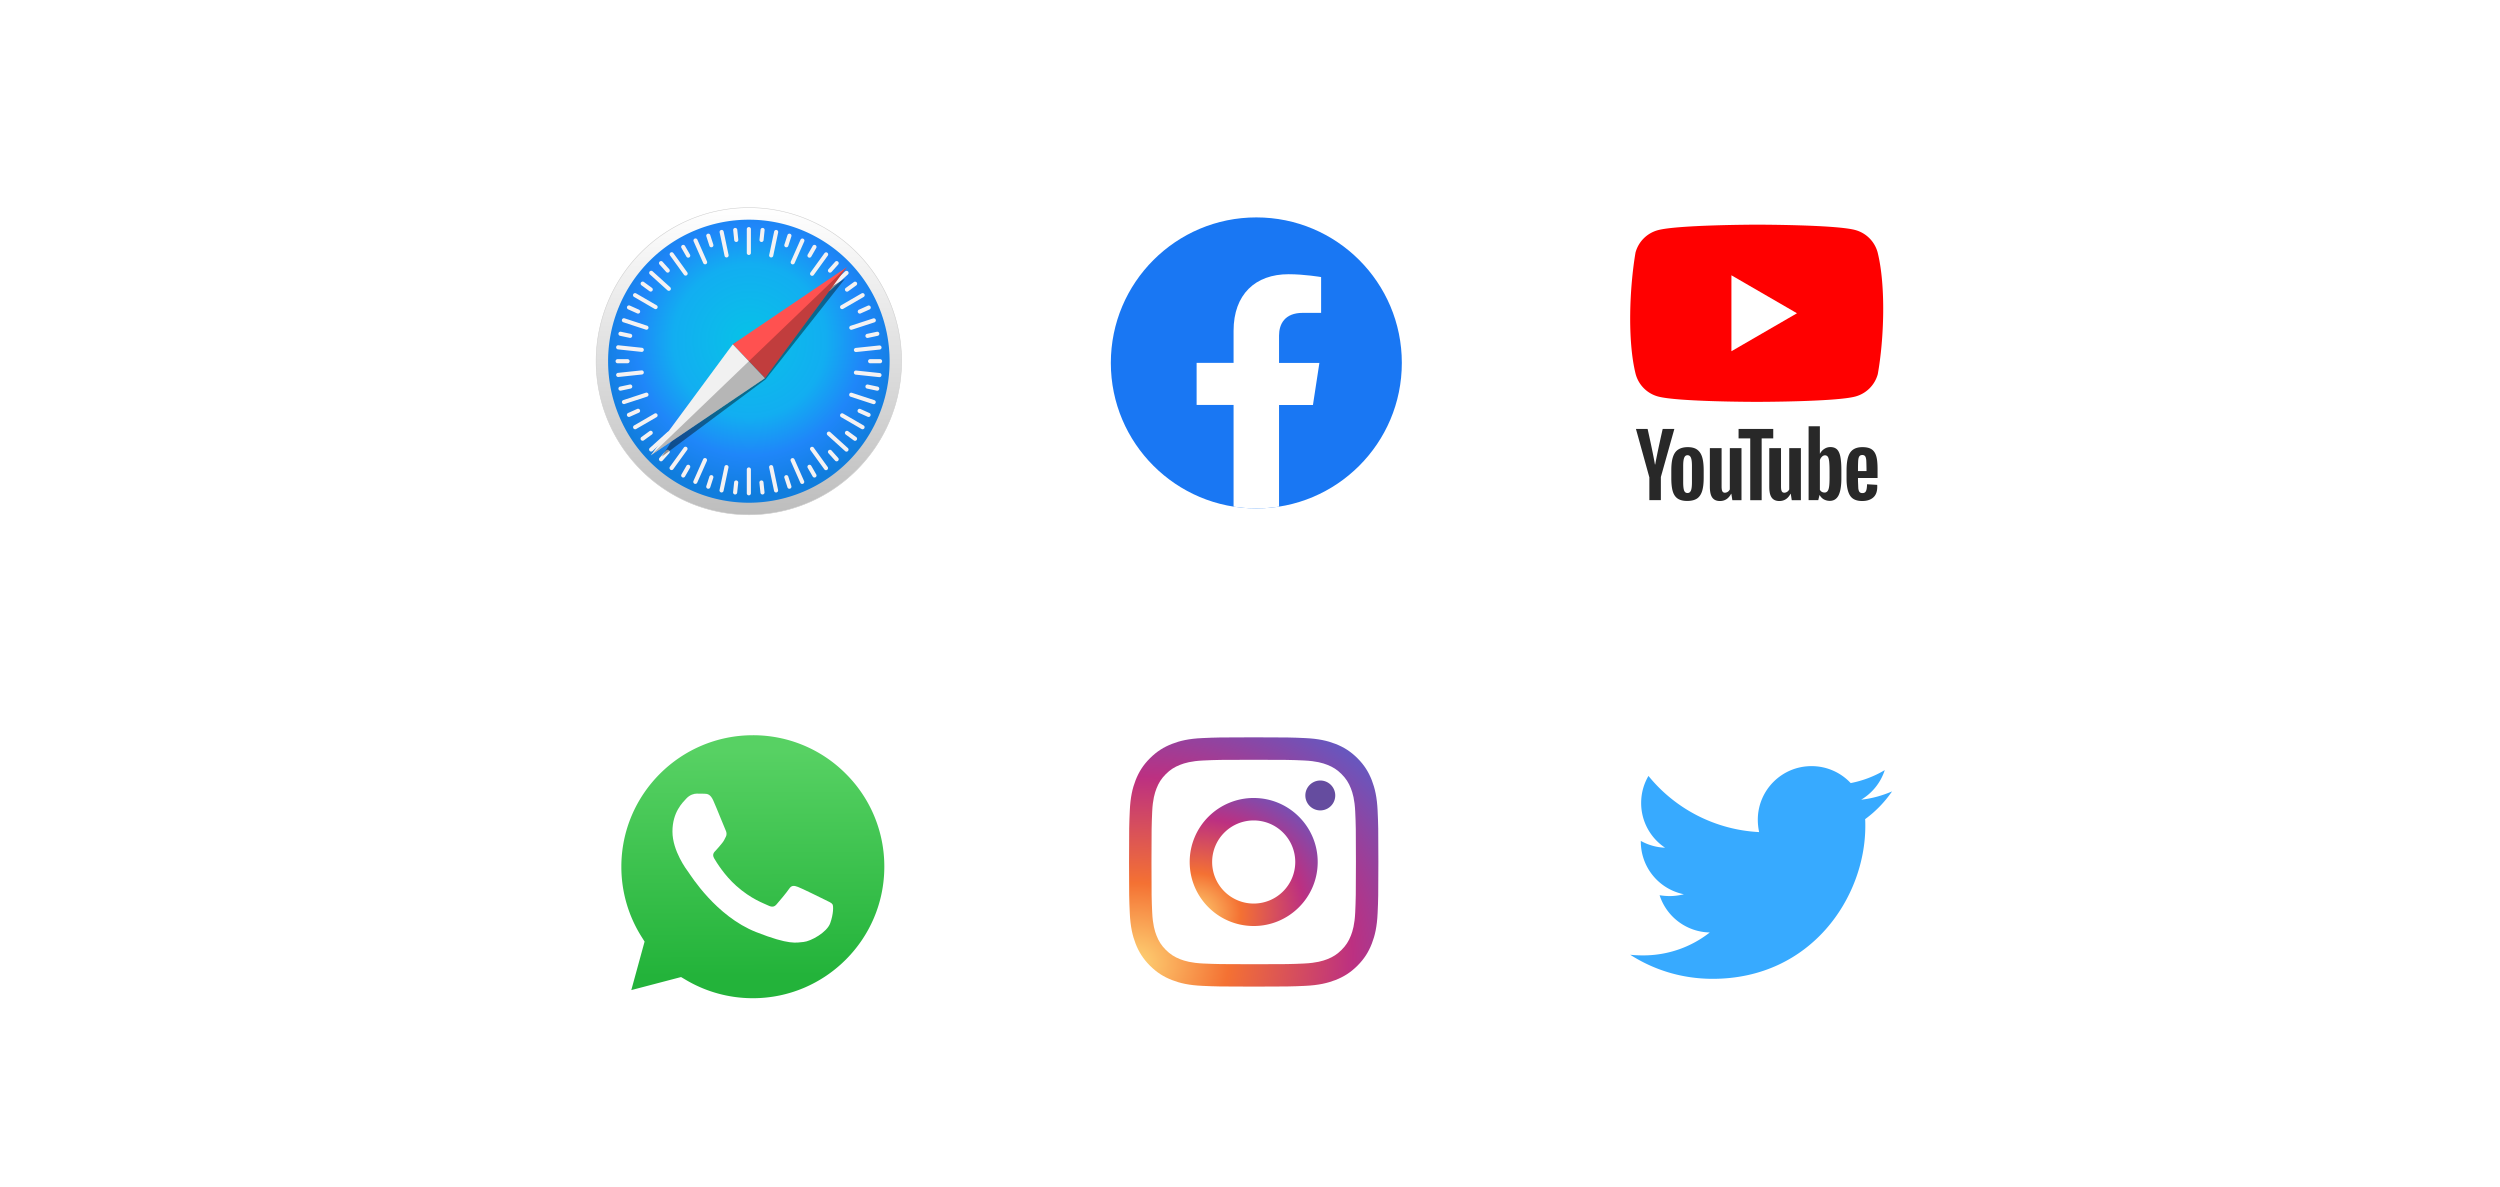
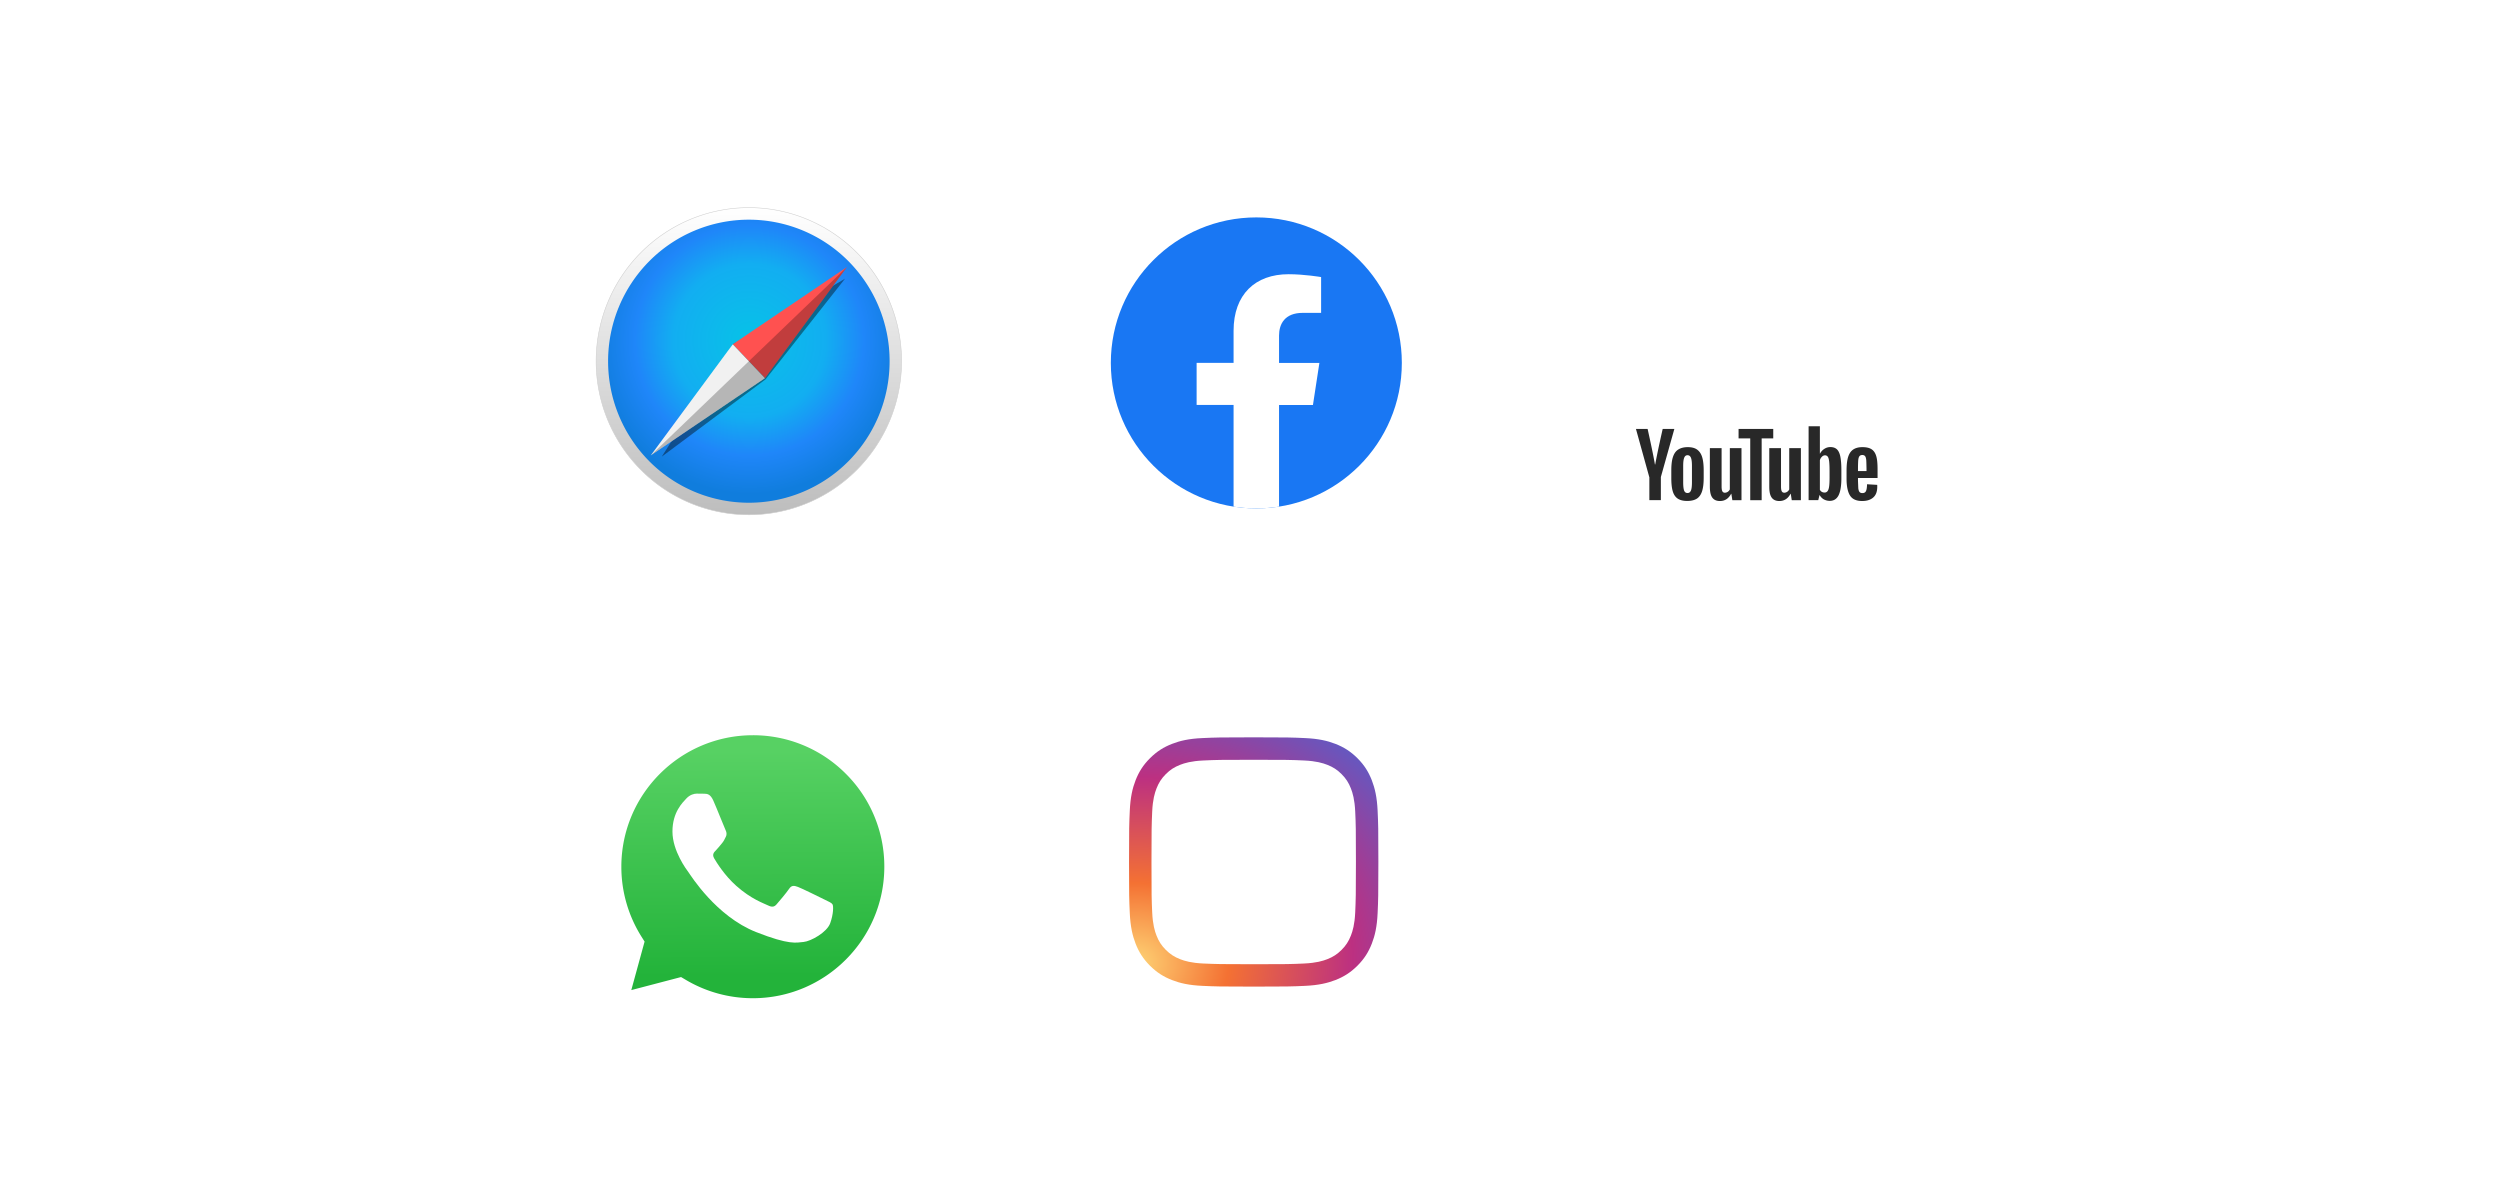
<svg xmlns="http://www.w3.org/2000/svg" width="434" height="206" fill="none">
  <path fill="#fff" d="M0 0h434v206H0z" />
  <g filter="url(#filter0_di)">
    <rect x="94" y="27.857" width="70.286" height="70.286" rx="15.375" fill="#fff" />
  </g>
  <path d="M156.513 62.706c0 3.501-.686 6.968-2.018 10.202a26.675 26.675 0 01-5.747 8.648 26.504 26.504 0 01-8.602 5.78 26.382 26.382 0 01-10.145 2.029 26.438 26.438 0 01-18.747-7.808 26.734 26.734 0 01-7.766-18.85c0-7.07 2.794-13.852 7.766-18.85a26.438 26.438 0 0118.747-7.809c3.481 0 6.929.69 10.145 2.03a26.504 26.504 0 018.602 5.778 26.676 26.676 0 015.747 8.649 26.793 26.793 0 012.018 10.201z" fill="url(#paint0_linear)" stroke="#CDCDCD" stroke-width=".093" stroke-linecap="round" stroke-linejoin="round" />
  <path d="M154.436 62.706a24.636 24.636 0 01-7.157 17.373 24.365 24.365 0 01-17.278 7.197 24.369 24.369 0 01-17.278-7.197 24.64 24.64 0 01-7.157-17.373 24.64 24.64 0 017.157-17.373 24.37 24.37 0 0117.278-7.196 24.366 24.366 0 0117.278 7.196 24.636 24.636 0 017.157 17.373z" fill="url(#paint1_radial)" />
-   <path d="M130 39.418a.356.356 0 00-.356.358v4.132a.356.356 0 10.713 0v-4.132a.357.357 0 00-.357-.358zm-2.33.148a.357.357 0 00-.39.394l.18 1.729a.355.355 0 10.708-.075l-.179-1.728a.357.357 0 00-.319-.32zm4.677.002a.356.356 0 00-.319.32l-.181 1.728a.356.356 0 10.709.075l.181-1.729a.357.357 0 00-.39-.394zm-7.071.347a.358.358 0 00-.347.432l.851 4.043a.357.357 0 10.697-.148l-.851-4.043a.356.356 0 00-.35-.284zm9.465.004a.355.355 0 00-.35.284l-.854 4.041a.357.357 0 10.697.15l.854-4.042a.358.358 0 00-.347-.433zm-11.75.644a.358.358 0 00-.369.468l.534 1.653a.355.355 0 00.449.23.358.358 0 00.228-.452l-.534-1.652a.356.356 0 00-.308-.247zm14.022.001a.356.356 0 00-.308.246l-.534 1.653a.358.358 0 00.228.452.355.355 0 00.449-.23l.535-1.653a.358.358 0 00-.37-.468zm-16.281.83a.355.355 0 00-.139.032c-.18.08-.261.291-.18.472l1.669 3.776c.08.181.289.263.47.182a.359.359 0 00.181-.473l-1.669-3.775a.357.357 0 00-.332-.213zm18.566.013a.355.355 0 00-.332.213l-1.674 3.773a.358.358 0 00.18.473c.18.081.39 0 .47-.181l1.675-3.773a.358.358 0 00-.319-.505zm-20.664 1.103a.359.359 0 00-.333.537l.864 1.505c.099.172.316.23.487.131a.358.358 0 00.13-.489l-.864-1.505a.356.356 0 00-.284-.179zm22.733 0a.355.355 0 00-.284.179l-.864 1.505a.358.358 0 00.13.49c.171.099.388.04.487-.132l.864-1.505a.358.358 0 00-.333-.537zm-24.769 1.277a.358.358 0 00-.276.569l2.413 3.344c.115.161.338.197.497.08a.358.358 0 00.079-.5l-2.413-3.345a.353.353 0 00-.3-.148zm26.831.019a.355.355 0 00-.301.147l-2.417 3.341a.358.358 0 10.576.422l2.417-3.341a.36.36 0 00-.275-.57zm-28.651 1.516a.359.359 0 00-.284.598l1.157 1.292c.132.147.356.16.503.026a.36.36 0 00.026-.505l-1.156-1.292a.354.354 0 00-.246-.119zm30.448.003a.355.355 0 00-.246.118l-1.157 1.292a.359.359 0 00.027.506c.146.133.371.12.503-.027l1.156-1.291a.359.359 0 00-.283-.598zm-32.193 1.682a.36.36 0 00-.22.624l3.054 2.765c.147.133.371.121.504-.026a.359.359 0 00-.027-.506l-3.054-2.765a.354.354 0 00-.257-.091zm33.946.013a.352.352 0 00-.257.091l-3.056 2.763a.358.358 0 00-.027.505c.132.148.357.16.503.027l3.056-2.762a.359.359 0 00-.219-.624zm-35.397 1.863a.358.358 0 00-.221.648l1.398 1.022c.16.117.381.081.497-.08a.36.36 0 00-.078-.5l-1.399-1.021a.354.354 0 00-.197-.069zm36.846.013a.356.356 0 00-.197.069l-1.399 1.02a.36.36 0 00-.079.5c.116.161.338.197.498.08l1.399-1.02a.358.358 0 00-.222-.649zm-38.202 1.988a.358.358 0 00-.153.668l3.559 2.066c.171.1.388.04.487-.131a.36.36 0 00-.131-.49l-3.558-2.065a.357.357 0 00-.204-.048zm39.549 0a.354.354 0 00-.204.048l-3.558 2.066a.36.36 0 00-.131.489c.099.172.316.23.487.13l3.559-2.065a.358.358 0 00-.153-.668zm-40.574 2.133a.359.359 0 00-.152.685l1.579.708c.18.081.39 0 .471-.18a.36.36 0 00-.181-.474l-1.578-.708a.355.355 0 00-.139-.031zm41.606.014a.355.355 0 00-.139.032l-1.579.707a.359.359 0 00.29.654l1.579-.707a.359.359 0 00-.151-.685zm-42.519 2.215a.358.358 0 00-.08.698l3.907 1.28a.358.358 0 00.221-.681l-3.907-1.28a.356.356 0 00-.141-.017zm43.43.015a.34.34 0 00-.14.017l-3.908 1.277a.358.358 0 00.22.681l3.908-1.277a.358.358 0 00-.08-.698zm-43.999 2.325a.356.356 0 00-.351.284.357.357 0 00.274.425l1.691.36a.358.358 0 00.148-.7l-1.69-.361a.36.36 0 00-.072-.008zm44.564.003a.453.453 0 00-.072.008l-1.69.36a.358.358 0 00.148.702l1.69-.361a.358.358 0 00-.076-.71v.001zm-44.995 2.35a.358.358 0 00-.003.713l4.087.435a.355.355 0 00.391-.319.356.356 0 00-.317-.394l-4.086-.434a.354.354 0 00-.072 0zm45.429.031a.315.315 0 00-.072 0l-4.087.43a.357.357 0 00-.318.393c.021.197.195.34.392.319l4.087-.429a.357.357 0 00.317-.393.357.357 0 00-.319-.32zm-45.498 2.379a.357.357 0 00-.357.358c0 .198.159.358.357.358h1.728c.197 0 .356-.16.356-.358a.356.356 0 00-.356-.358h-1.728zm43.835 0a.356.356 0 00-.356.358c0 .198.159.358.356.358h1.728c.198 0 .357-.16.357-.358a.357.357 0 00-.357-.358h-1.728zM111.442 64.3a.324.324 0 00-.073 0l-4.087.43a.357.357 0 00-.317.393c.02.197.195.34.391.32l4.087-.43a.357.357 0 00.318-.393.357.357 0 00-.319-.32zm37.115.026a.356.356 0 00-.319.319.356.356 0 00.317.394l4.086.434a.357.357 0 00.392-.319.357.357 0 00-.317-.394l-4.086-.434a.38.38 0 00-.073 0zm-39.153 2.42a.357.357 0 00-.071.007l-1.691.361a.358.358 0 00.148.701l1.691-.36a.357.357 0 00.274-.426.357.357 0 00-.351-.284zm41.192.003a.354.354 0 00-.35.284.357.357 0 00.274.425l1.691.361a.355.355 0 00.422-.276.357.357 0 00-.274-.425l-1.691-.361a.345.345 0 00-.072-.008zm-38.344 1.41a.347.347 0 00-.141.017l-3.908 1.278a.358.358 0 00.22.681l3.908-1.277a.358.358 0 00-.079-.698zm35.494.014a.358.358 0 00-.08.698l3.907 1.28a.358.358 0 00.22-.681l-3.907-1.28a.35.35 0 00-.14-.017zm-36.986 2.785a.354.354 0 00-.138.03l-1.579.708a.359.359 0 00-.181.472.356.356 0 00.471.182l1.579-.707a.359.359 0 00-.152-.685zm38.475.013a.358.358 0 00-.152.686l1.578.708a.359.359 0 00.291-.654l-1.579-.709a.354.354 0 00-.138-.03zm-35.4.776a.351.351 0 00-.203.048l-3.559 2.066a.358.358 0 00.357.62l3.558-2.066a.36.36 0 00-.153-.667zm32.331 0a.36.36 0 00-.153.668l3.558 2.066a.358.358 0 00.357-.62l-3.559-2.066a.352.352 0 00-.203-.048zm-33.219 3.032a.357.357 0 00-.197.069l-1.399 1.02a.36.36 0 00-.079.5c.116.161.338.197.498.08l1.399-1.02a.358.358 0 00-.222-.649zm34.098.012a.36.36 0 00-.222.648l1.399 1.022c.16.117.381.081.497-.08a.36.36 0 00-.078-.5l-1.399-1.021a.353.353 0 00-.197-.069zm-30.929.124a.352.352 0 00-.257.092l-3.056 2.762a.358.358 0 00-.027.506c.132.147.356.16.503.026l3.056-2.762a.358.358 0 00-.219-.624zm27.761.01a.357.357 0 00-.22.624l3.054 2.764c.147.133.371.121.503-.026a.36.36 0 00-.026-.506l-3.055-2.764a.35.35 0 00-.256-.092zm-24.862 2.624a.356.356 0 00-.301.147l-2.417 3.342a.36.36 0 00.078.5c.16.117.382.082.498-.079l2.417-3.341a.358.358 0 00-.275-.57zm21.951.015a.358.358 0 00-.276.569l2.413 3.344c.115.16.337.196.497.08a.358.358 0 00.079-.5l-2.413-3.345a.353.353 0 00-.3-.148zm-25.071.516a.357.357 0 00-.247.118l-1.156 1.292a.359.359 0 00.026.506c.147.133.371.12.503-.027l1.157-1.291a.36.36 0 00-.283-.598zm28.209.002a.36.36 0 00-.283.598l1.156 1.291c.132.148.357.16.503.027a.359.359 0 00.027-.506L144.35 78.2a.354.354 0 00-.246-.118zm-21.713 1.433a.354.354 0 00-.332.212l-1.675 3.773c-.08.181 0 .392.181.473.18.081.39 0 .47-.18l1.674-3.774a.358.358 0 00-.318-.504zm15.197.01a.359.359 0 00-.32.504l1.669 3.775c.081.182.29.263.471.182a.359.359 0 00.181-.473l-1.669-3.775a.357.357 0 00-.332-.213zm-18.139 1.156a.356.356 0 00-.284.179l-.864 1.505a.359.359 0 00.13.49c.171.098.388.04.487-.132l.864-1.505a.358.358 0 00-.333-.537zm21.103 0a.358.358 0 00-.333.537l.864 1.505c.099.172.316.23.487.131a.358.358 0 00.13-.49l-.864-1.504a.357.357 0 00-.284-.179zm-14.434.054a.356.356 0 00-.351.284l-.854 4.042a.358.358 0 00.275.425.355.355 0 00.422-.276l.854-4.042a.357.357 0 00-.346-.433zm7.752.003a.358.358 0 00-.346.432l.851 4.042a.355.355 0 00.422.276.358.358 0 00.275-.424l-.851-4.042a.356.356 0 00-.35-.284h-.001zm-3.87.407a.356.356 0 00-.356.358v4.132a.356.356 0 10.713 0v-4.132a.357.357 0 00-.357-.358zm-6.539 1.335a.356.356 0 00-.308.247l-.535 1.653a.358.358 0 00.229.451.355.355 0 00.449-.23l.534-1.653a.358.358 0 00-.369-.468zm13.076.001a.358.358 0 00-.369.468l.534 1.653a.355.355 0 00.449.23.358.358 0 00.229-.451l-.535-1.653a.354.354 0 00-.308-.247zm-8.773.92a.356.356 0 00-.319.32l-.181 1.729a.356.356 0 10.709.075l.181-1.729a.358.358 0 00-.39-.394zm4.458.003a.357.357 0 00-.389.394l.179 1.728a.356.356 0 10.709-.074l-.18-1.729a.356.356 0 00-.319-.32z" fill="#F4F2F3" />
  <g opacity=".409" filter="url(#filter1_f)">
    <path d="M146.699 48.378l-19.492 11.387-12.323 19.508 18.028-13.427 13.787-17.468z" fill="#000" />
  </g>
  <path d="M132.794 65.648l-5.587-5.883 19.818-13.405-14.231 19.288z" fill="#FF5150" />
  <path d="M132.794 65.648l-5.587-5.883-14.231 19.288 19.818-13.405z" fill="#F1F1F1" />
  <path opacity=".243" d="M112.976 79.053l19.818-13.405 14.232-19.288-34.05 32.693z" fill="#000" />
  <g filter="url(#filter2_di)">
    <rect x="94" y="115.714" width="70.286" height="70.286" rx="15.375" fill="#fff" />
  </g>
  <path d="M103 178.402l3.896-14.225a27.412 27.412 0 01-3.666-13.725c.007-15.137 12.325-27.452 27.463-27.452 7.346.004 14.24 2.862 19.426 8.052 5.184 5.189 8.039 12.086 8.036 19.422-.007 15.136-12.327 27.453-27.462 27.453-.001 0 .001 0 0 0h-.012a27.439 27.439 0 01-13.123-3.342L103 178.402z" fill="#fff" />
  <path d="M130.702 127.637c-12.591 0-22.83 10.236-22.835 22.816a22.756 22.756 0 003.49 12.144l.543.863-2.307 8.42 8.639-2.265.834.494a22.788 22.788 0 0011.618 3.181h.009c12.58 0 22.82-10.236 22.825-22.818a22.68 22.68 0 00-6.679-16.143 22.678 22.678 0 00-16.137-6.692z" fill="url(#paint2_linear)" />
  <path fill-rule="evenodd" clip-rule="evenodd" d="M123.829 138.975c-.514-1.142-1.055-1.166-1.544-1.186-.4-.017-.858-.016-1.315-.016-.458 0-1.201.172-1.83.859s-2.402 2.346-2.402 5.722c0 3.377 2.459 6.639 2.802 7.097.343.458 4.747 7.607 11.722 10.357 5.796 2.286 6.975 1.831 8.234 1.717 1.258-.114 4.06-1.66 4.631-3.262.572-1.602.572-2.975.401-3.262-.172-.286-.629-.458-1.316-.801-.686-.343-4.06-2.003-4.689-2.232-.629-.229-1.086-.343-1.544.344-.457.686-1.771 2.231-2.172 2.689-.4.458-.8.516-1.487.172-.686-.344-2.896-1.067-5.518-3.405-2.04-1.819-3.416-4.065-3.817-4.752-.4-.686-.043-1.058.301-1.4.308-.307.686-.801 1.03-1.202.342-.4.457-.686.685-1.143.229-.459.115-.859-.057-1.203-.171-.343-1.505-3.736-2.115-5.093z" fill="#fff" />
  <g filter="url(#filter3_di)">
    <rect x="181.855" y="27.857" width="70.286" height="70.286" rx="15.375" fill="#fff" />
  </g>
  <path d="M218.099 88.259c13.95 0 25.259-11.309 25.259-25.26 0-13.95-11.309-25.258-25.259-25.258-13.95 0-25.259 11.309-25.259 25.259 0 13.95 11.309 25.259 25.259 25.259z" fill="#1977F3" />
  <path d="M227.928 70.302L229.047 63h-7.005V58.26c0-1.996.977-3.946 4.117-3.946h3.186v-6.216s-2.891-.494-5.655-.494c-5.768 0-9.541 3.495-9.541 9.829v5.566h-6.415v7.303h6.415v17.65c1.286.203 2.604.306 3.947.306s2.66-.107 3.946-.305v-17.65h5.886z" fill="#fff" />
  <g filter="url(#filter4_di)">
    <rect x="181.855" y="115.714" width="70.286" height="70.286" rx="15.375" fill="#fff" />
  </g>
  <path d="M203.469 129.135c-1.425.554-2.63 1.293-3.835 2.499-1.206 1.196-1.945 2.41-2.499 3.827-.537 1.372-.897 2.947-1.003 5.252-.106 2.305-.132 3.044-.132 8.921 0 5.877.026 6.616.132 8.921.106 2.306.475 3.88 1.003 5.253.554 1.425 1.293 2.63 2.499 3.836 1.205 1.205 2.41 1.944 3.835 2.498 1.373.537 2.948.898 5.253 1.003 2.305.106 3.044.132 8.921.132 5.877 0 6.616-.026 8.921-.132 2.305-.105 3.88-.475 5.253-1.003 1.425-.554 2.63-1.293 3.836-2.498 1.205-1.206 1.944-2.411 2.498-3.836.537-1.373.898-2.947 1.003-5.253.106-2.305.132-3.044.132-8.921 0-5.877-.026-6.616-.132-8.921-.105-2.305-.475-3.88-1.003-5.252-.554-1.417-1.293-2.631-2.49-3.827-1.205-1.206-2.41-1.945-3.836-2.499-1.372-.537-2.947-.897-5.252-1.003-2.305-.106-3.044-.132-8.921-.132-5.877 0-6.616.026-8.921.132-2.314.097-3.889.466-5.262 1.003zm22.919 2.886c2.112.096 3.256.448 4.021.748 1.012.395 1.733.862 2.49 1.618.756.757 1.223 1.478 1.619 2.49.299.766.651 1.909.747 4.021.106 2.279.124 2.965.124 8.745 0 5.78-.027 6.467-.124 8.745-.096 2.112-.448 3.256-.747 4.021-.396 1.012-.863 1.733-1.619 2.49-.757.756-1.478 1.223-2.49 1.619-.765.299-1.909.651-4.021.747-2.278.106-2.965.124-8.745.124-5.78 0-6.466-.027-8.745-.124-2.112-.096-3.255-.448-4.021-.747-1.012-.396-1.733-.863-2.49-1.619-.756-.757-1.223-1.478-1.618-2.49-.3-.765-.652-1.909-.748-4.021-.106-2.278-.123-2.965-.123-8.745 0-5.78.026-6.466.123-8.745.096-2.112.448-3.255.748-4.021.395-1.012.862-1.733 1.618-2.49.757-.756 1.478-1.223 2.49-1.618.766-.3 1.909-.652 4.021-.748 2.279-.106 2.965-.123 8.745-.123 5.78 0 6.467.017 8.745.123z" fill="url(#paint3_radial)" />
-   <path d="M206.53 149.643c0 6.141 4.98 11.112 11.112 11.112s11.112-4.98 11.112-11.112-4.971-11.112-11.112-11.112a11.107 11.107 0 00-11.112 11.112zm18.327 0a7.213 7.213 0 01-7.215 7.214 7.212 7.212 0 01-7.214-7.214 7.213 7.213 0 017.214-7.214 7.213 7.213 0 017.215 7.214z" fill="url(#paint4_radial)" />
-   <path d="M229.203 140.687a2.595 2.595 0 100-5.19 2.595 2.595 0 000 5.19z" fill="#654C9F" />
  <g filter="url(#filter5_di)">
    <rect x="269.715" y="27.857" width="70.286" height="70.286" rx="15.375" fill="#fff" />
  </g>
-   <path d="M325.957 43.817a5.524 5.524 0 00-3.888-3.887C318.66 39 304.941 39 304.941 39s-13.72.028-17.128.958a5.525 5.525 0 00-3.888 3.888c-1.031 6.056-1.431 15.285.028 21.1a5.524 5.524 0 003.888 3.888c3.409.93 17.128.93 17.128.93s13.72 0 17.128-.93a5.522 5.522 0 003.888-3.888c1.087-6.065 1.423-15.289-.028-21.129z" fill="red" />
  <path d="M300.574 60.974l11.381-6.592-11.381-6.592v13.184z" fill="#fff" />
  <path d="M291.262 86.566c-.41-.278-.701-.7-.873-1.283-.172-.582-.251-1.349-.251-2.315v-1.31c0-.965.092-1.758.291-2.34.198-.596.502-1.02.926-1.284.423-.264.965-.41 1.64-.41.661 0 1.204.133 1.6.41.397.278.702.701.887 1.283.185.583.278 1.363.278 2.329v1.31c0 .965-.093 1.732-.278 2.314-.185.582-.476 1.005-.887 1.283-.41.265-.965.41-1.653.41-.714.013-1.27-.132-1.68-.397zm2.288-1.415c.12-.291.172-.78.172-1.442v-2.817c0-.649-.052-1.125-.172-1.416-.119-.304-.317-.45-.595-.45-.278 0-.463.146-.582.45-.119.305-.172.767-.172 1.416v2.817c0 .662.053 1.15.159 1.442.106.291.304.437.595.437.278 0 .476-.146.595-.437zm28.996-2.156v.463l.053 1.31c.039.29.106.502.211.634.106.132.278.199.503.199.304 0 .516-.12.622-.358.119-.238.172-.634.185-1.177l1.759.106c.013.08.013.185.013.318 0 .833-.224 1.455-.687 1.865-.463.41-1.098.621-1.932.621-1.005 0-1.706-.317-2.103-.939-.397-.622-.608-1.6-.608-2.91v-1.6c.045-2.25.44-3.896 2.764-3.903.701 0 1.23.133 1.601.384.37.251.635.648.793 1.19.159.543.225 1.284.225 2.236v1.548h-3.399v.013zm.264-3.81c-.105.132-.172.33-.211.622-.04.29-.053 1.323-.053 1.323v.648h1.481v-.648c0 .648-.013-1.019-.053-1.323-.039-.304-.105-.516-.211-.635-.106-.12-.265-.185-.476-.185-.225.013-.384.08-.477.198zm-36.495 3.638L284 74.463h2.024s.946 4.193 1.27 6.164h.053c.367-2.093 1.296-6.164 1.296-6.164h2.024l-2.342 8.347v4.008h-1.997v-3.995h-.013zM302.323 77.796v9.035h-1.588l-.172-1.111h-.039c-.437.833-1.085 1.257-1.945 1.257-1.557-.005-1.73-1.323-1.746-2.434v-6.747h2.037v6.627c0 .397.04.688.132.86.188.368.675.274.94.093a1.07 1.07 0 00.357-.41v-7.17h2.024zM312.635 77.796v9.035h-1.587l-.172-1.111h-.04c-.436.833-1.085 1.257-1.944 1.257-1.557-.005-1.731-1.323-1.746-2.434v-6.747h2.037v6.627c0 .397.039.688.132.86.188.368.674.274.939.093.153-.103.276-.245.357-.41v-7.17h2.024z" fill="#282828" />
  <path d="M307.849 76.103h-2.024v10.728h-1.984V76.103h-2.024v-1.64h6.019v1.64h.013zm11.627 3.135c-.119-.569-.317-.979-.595-1.243-.278-.252-.648-.384-1.137-.384-.373 0-.737.11-1.045.318-.331.211-.569.49-.754.833h-.014V74h-1.957v12.818h1.68l.211-.86h.04c.162.303.404.555.701.727.318.172.661.265 1.045.265.688 0 1.191-.318 1.521-.952.318-.635.49-1.627.49-2.963v-1.429c0-1.005-.066-1.799-.186-2.368zm-1.865 3.69c0 .662-.026 1.178-.079 1.548-.053.37-.146.635-.278.794a.64.64 0 01-.516.238c-.41-.013-.643-.198-.807-.476V79.9c.067-.252.186-.45.358-.609.291-.327.788-.33 1.018 0 .119.159.185.437.238.82.04.384.066.926.066 1.64v1.178z" fill="#282828" />
  <g filter="url(#filter6_di)">
    <rect x="269.715" y="115.714" width="70.286" height="70.286" rx="15.375" fill="#fff" />
  </g>
-   <path d="M323.789 142.202c.029.404.029.808.029 1.212 0 12.317-9.375 26.51-26.51 26.51-5.279 0-10.183-1.529-14.308-4.183.75.087 1.471.116 2.25.116 4.356 0 8.366-1.472 11.568-3.981a9.335 9.335 0 01-8.712-6.462c.577.086 1.154.144 1.76.144.836 0 1.673-.115 2.452-.317a9.32 9.32 0 01-7.472-9.145v-.115a9.392 9.392 0 004.212 1.183 9.31 9.31 0 01-4.154-7.76c0-1.731.461-3.317 1.269-4.702a26.485 26.485 0 0019.212 9.75 10.526 10.526 0 01-.231-2.134c0-5.135 4.154-9.318 9.318-9.318a9.296 9.296 0 016.808 2.942 18.307 18.307 0 005.913-2.25 9.289 9.289 0 01-4.096 5.135c1.875-.202 3.692-.721 5.365-1.442a20.016 20.016 0 01-4.673 4.817z" fill="#37AAFF" />
  <defs>
    <filter id="filter0_di" x="83.018" y="27.857" width="92.25" height="94.446" filterUnits="userSpaceOnUse" color-interpolation-filters="sRGB">
      <feFlood flood-opacity="0" result="BackgroundImageFix" />
      <feColorMatrix in="SourceAlpha" values="0 0 0 0 0 0 0 0 0 0 0 0 0 0 0 0 0 0 127 0" result="hardAlpha" />
      <feMorphology radius="6.589" in="SourceAlpha" result="effect1_dropShadow" />
      <feOffset dy="13.179" />
      <feGaussianBlur stdDeviation="8.786" />
      <feColorMatrix values="0 0 0 0 0.188 0 0 0 0 0.294 0 0 0 0 0.453 0 0 0 0.25 0" />
      <feBlend in2="BackgroundImageFix" result="effect1_dropShadow" />
      <feBlend in="SourceGraphic" in2="effect1_dropShadow" result="shape" />
      <feColorMatrix in="SourceAlpha" values="0 0 0 0 0 0 0 0 0 0 0 0 0 0 0 0 0 0 127 0" result="hardAlpha" />
      <feOffset />
      <feGaussianBlur stdDeviation="6.589" />
      <feComposite in2="hardAlpha" operator="arithmetic" k2="-1" k3="1" />
      <feColorMatrix values="0 0 0 0 0.775 0 0 0 0 0.815 0 0 0 0 0.875 0 0 0 1 0" />
      <feBlend in2="shape" result="effect2_innerShadow" />
    </filter>
    <filter id="filter1_f" x="114.21" y="47.705" width="33.161" height="32.241" filterUnits="userSpaceOnUse" color-interpolation-filters="sRGB">
      <feFlood flood-opacity="0" result="BackgroundImageFix" />
      <feBlend in="SourceGraphic" in2="BackgroundImageFix" result="shape" />
      <feGaussianBlur stdDeviation=".337" result="effect1_foregroundBlur" />
    </filter>
    <filter id="filter2_di" x="83.018" y="115.714" width="92.25" height="94.446" filterUnits="userSpaceOnUse" color-interpolation-filters="sRGB">
      <feFlood flood-opacity="0" result="BackgroundImageFix" />
      <feColorMatrix in="SourceAlpha" values="0 0 0 0 0 0 0 0 0 0 0 0 0 0 0 0 0 0 127 0" result="hardAlpha" />
      <feMorphology radius="6.589" in="SourceAlpha" result="effect1_dropShadow" />
      <feOffset dy="13.179" />
      <feGaussianBlur stdDeviation="8.786" />
      <feColorMatrix values="0 0 0 0 0.188 0 0 0 0 0.294 0 0 0 0 0.453 0 0 0 0.25 0" />
      <feBlend in2="BackgroundImageFix" result="effect1_dropShadow" />
      <feBlend in="SourceGraphic" in2="effect1_dropShadow" result="shape" />
      <feColorMatrix in="SourceAlpha" values="0 0 0 0 0 0 0 0 0 0 0 0 0 0 0 0 0 0 127 0" result="hardAlpha" />
      <feOffset />
      <feGaussianBlur stdDeviation="6.589" />
      <feComposite in2="hardAlpha" operator="arithmetic" k2="-1" k3="1" />
      <feColorMatrix values="0 0 0 0 0.775 0 0 0 0 0.815 0 0 0 0 0.875 0 0 0 1 0" />
      <feBlend in2="shape" result="effect2_innerShadow" />
    </filter>
    <filter id="filter3_di" x="170.873" y="27.857" width="92.25" height="94.446" filterUnits="userSpaceOnUse" color-interpolation-filters="sRGB">
      <feFlood flood-opacity="0" result="BackgroundImageFix" />
      <feColorMatrix in="SourceAlpha" values="0 0 0 0 0 0 0 0 0 0 0 0 0 0 0 0 0 0 127 0" result="hardAlpha" />
      <feMorphology radius="6.589" in="SourceAlpha" result="effect1_dropShadow" />
      <feOffset dy="13.179" />
      <feGaussianBlur stdDeviation="8.786" />
      <feColorMatrix values="0 0 0 0 0.188 0 0 0 0 0.294 0 0 0 0 0.453 0 0 0 0.25 0" />
      <feBlend in2="BackgroundImageFix" result="effect1_dropShadow" />
      <feBlend in="SourceGraphic" in2="effect1_dropShadow" result="shape" />
      <feColorMatrix in="SourceAlpha" values="0 0 0 0 0 0 0 0 0 0 0 0 0 0 0 0 0 0 127 0" result="hardAlpha" />
      <feOffset />
      <feGaussianBlur stdDeviation="6.589" />
      <feComposite in2="hardAlpha" operator="arithmetic" k2="-1" k3="1" />
      <feColorMatrix values="0 0 0 0 0.775 0 0 0 0 0.815 0 0 0 0 0.875 0 0 0 1 0" />
      <feBlend in2="shape" result="effect2_innerShadow" />
    </filter>
    <filter id="filter4_di" x="170.873" y="115.714" width="92.25" height="94.446" filterUnits="userSpaceOnUse" color-interpolation-filters="sRGB">
      <feFlood flood-opacity="0" result="BackgroundImageFix" />
      <feColorMatrix in="SourceAlpha" values="0 0 0 0 0 0 0 0 0 0 0 0 0 0 0 0 0 0 127 0" result="hardAlpha" />
      <feMorphology radius="6.589" in="SourceAlpha" result="effect1_dropShadow" />
      <feOffset dy="13.179" />
      <feGaussianBlur stdDeviation="8.786" />
      <feColorMatrix values="0 0 0 0 0.188 0 0 0 0 0.294 0 0 0 0 0.453 0 0 0 0.25 0" />
      <feBlend in2="BackgroundImageFix" result="effect1_dropShadow" />
      <feBlend in="SourceGraphic" in2="effect1_dropShadow" result="shape" />
      <feColorMatrix in="SourceAlpha" values="0 0 0 0 0 0 0 0 0 0 0 0 0 0 0 0 0 0 127 0" result="hardAlpha" />
      <feOffset />
      <feGaussianBlur stdDeviation="6.589" />
      <feComposite in2="hardAlpha" operator="arithmetic" k2="-1" k3="1" />
      <feColorMatrix values="0 0 0 0 0.775 0 0 0 0 0.815 0 0 0 0 0.875 0 0 0 1 0" />
      <feBlend in2="shape" result="effect2_innerShadow" />
    </filter>
    <filter id="filter5_di" x="258.733" y="27.857" width="92.25" height="94.446" filterUnits="userSpaceOnUse" color-interpolation-filters="sRGB">
      <feFlood flood-opacity="0" result="BackgroundImageFix" />
      <feColorMatrix in="SourceAlpha" values="0 0 0 0 0 0 0 0 0 0 0 0 0 0 0 0 0 0 127 0" result="hardAlpha" />
      <feMorphology radius="6.589" in="SourceAlpha" result="effect1_dropShadow" />
      <feOffset dy="13.179" />
      <feGaussianBlur stdDeviation="8.786" />
      <feColorMatrix values="0 0 0 0 0.188 0 0 0 0 0.294 0 0 0 0 0.453 0 0 0 0.25 0" />
      <feBlend in2="BackgroundImageFix" result="effect1_dropShadow" />
      <feBlend in="SourceGraphic" in2="effect1_dropShadow" result="shape" />
      <feColorMatrix in="SourceAlpha" values="0 0 0 0 0 0 0 0 0 0 0 0 0 0 0 0 0 0 127 0" result="hardAlpha" />
      <feOffset />
      <feGaussianBlur stdDeviation="6.589" />
      <feComposite in2="hardAlpha" operator="arithmetic" k2="-1" k3="1" />
      <feColorMatrix values="0 0 0 0 0.775 0 0 0 0 0.815 0 0 0 0 0.875 0 0 0 1 0" />
      <feBlend in2="shape" result="effect2_innerShadow" />
    </filter>
    <filter id="filter6_di" x="258.733" y="115.714" width="92.25" height="94.446" filterUnits="userSpaceOnUse" color-interpolation-filters="sRGB">
      <feFlood flood-opacity="0" result="BackgroundImageFix" />
      <feColorMatrix in="SourceAlpha" values="0 0 0 0 0 0 0 0 0 0 0 0 0 0 0 0 0 0 127 0" result="hardAlpha" />
      <feMorphology radius="6.589" in="SourceAlpha" result="effect1_dropShadow" />
      <feOffset dy="13.179" />
      <feGaussianBlur stdDeviation="8.786" />
      <feColorMatrix values="0 0 0 0 0.188 0 0 0 0 0.294 0 0 0 0 0.453 0 0 0 0.25 0" />
      <feBlend in2="BackgroundImageFix" result="effect1_dropShadow" />
      <feBlend in="SourceGraphic" in2="effect1_dropShadow" result="shape" />
      <feColorMatrix in="SourceAlpha" values="0 0 0 0 0 0 0 0 0 0 0 0 0 0 0 0 0 0 127 0" result="hardAlpha" />
      <feOffset />
      <feGaussianBlur stdDeviation="6.589" />
      <feComposite in2="hardAlpha" operator="arithmetic" k2="-1" k3="1" />
      <feColorMatrix values="0 0 0 0 0.775 0 0 0 0 0.815 0 0 0 0 0.875 0 0 0 1 0" />
      <feBlend in2="shape" result="effect2_innerShadow" />
    </filter>
    <radialGradient id="paint1_radial" cx="0" cy="0" r="1" gradientUnits="userSpaceOnUse" gradientTransform="matrix(26.512 0 0 26.658 130.112 59.124)">
      <stop stop-color="#06C2E7" />
      <stop offset=".25" stop-color="#0DB8EC" />
      <stop offset=".5" stop-color="#12AEF1" />
      <stop offset=".75" stop-color="#1F86F9" />
      <stop offset="1" stop-color="#107DDD" />
    </radialGradient>
    <radialGradient id="paint3_radial" cx="0" cy="0" r="1" gradientUnits="userSpaceOnUse" gradientTransform="rotate(-3 3293.05 -3673.745) scale(62.581 53.194)">
      <stop stop-color="#FED576" />
      <stop offset=".263" stop-color="#F47133" />
      <stop offset=".609" stop-color="#BC3081" />
      <stop offset="1" stop-color="#4C63D2" />
    </radialGradient>
    <radialGradient id="paint4_radial" cx="0" cy="0" r="1" gradientUnits="userSpaceOnUse" gradientTransform="rotate(-3 3133.954 -3871.75) scale(32.136 27.316)">
      <stop stop-color="#FED576" />
      <stop offset=".263" stop-color="#F47133" />
      <stop offset=".609" stop-color="#BC3081" />
      <stop offset="1" stop-color="#4C63D2" />
    </radialGradient>
    <linearGradient id="paint0_linear" x1="130.001" y1="89.365" x2="130.001" y2="36.048" gradientUnits="userSpaceOnUse">
      <stop stop-color="#BDBDBD" />
      <stop offset="1" stop-color="#fff" />
    </linearGradient>
    <linearGradient id="paint2_linear" x1="130.228" y1="130.377" x2="130.459" y2="169.39" gradientUnits="userSpaceOnUse">
      <stop stop-color="#57D163" />
      <stop offset="1" stop-color="#23B33A" />
    </linearGradient>
  </defs>
</svg>